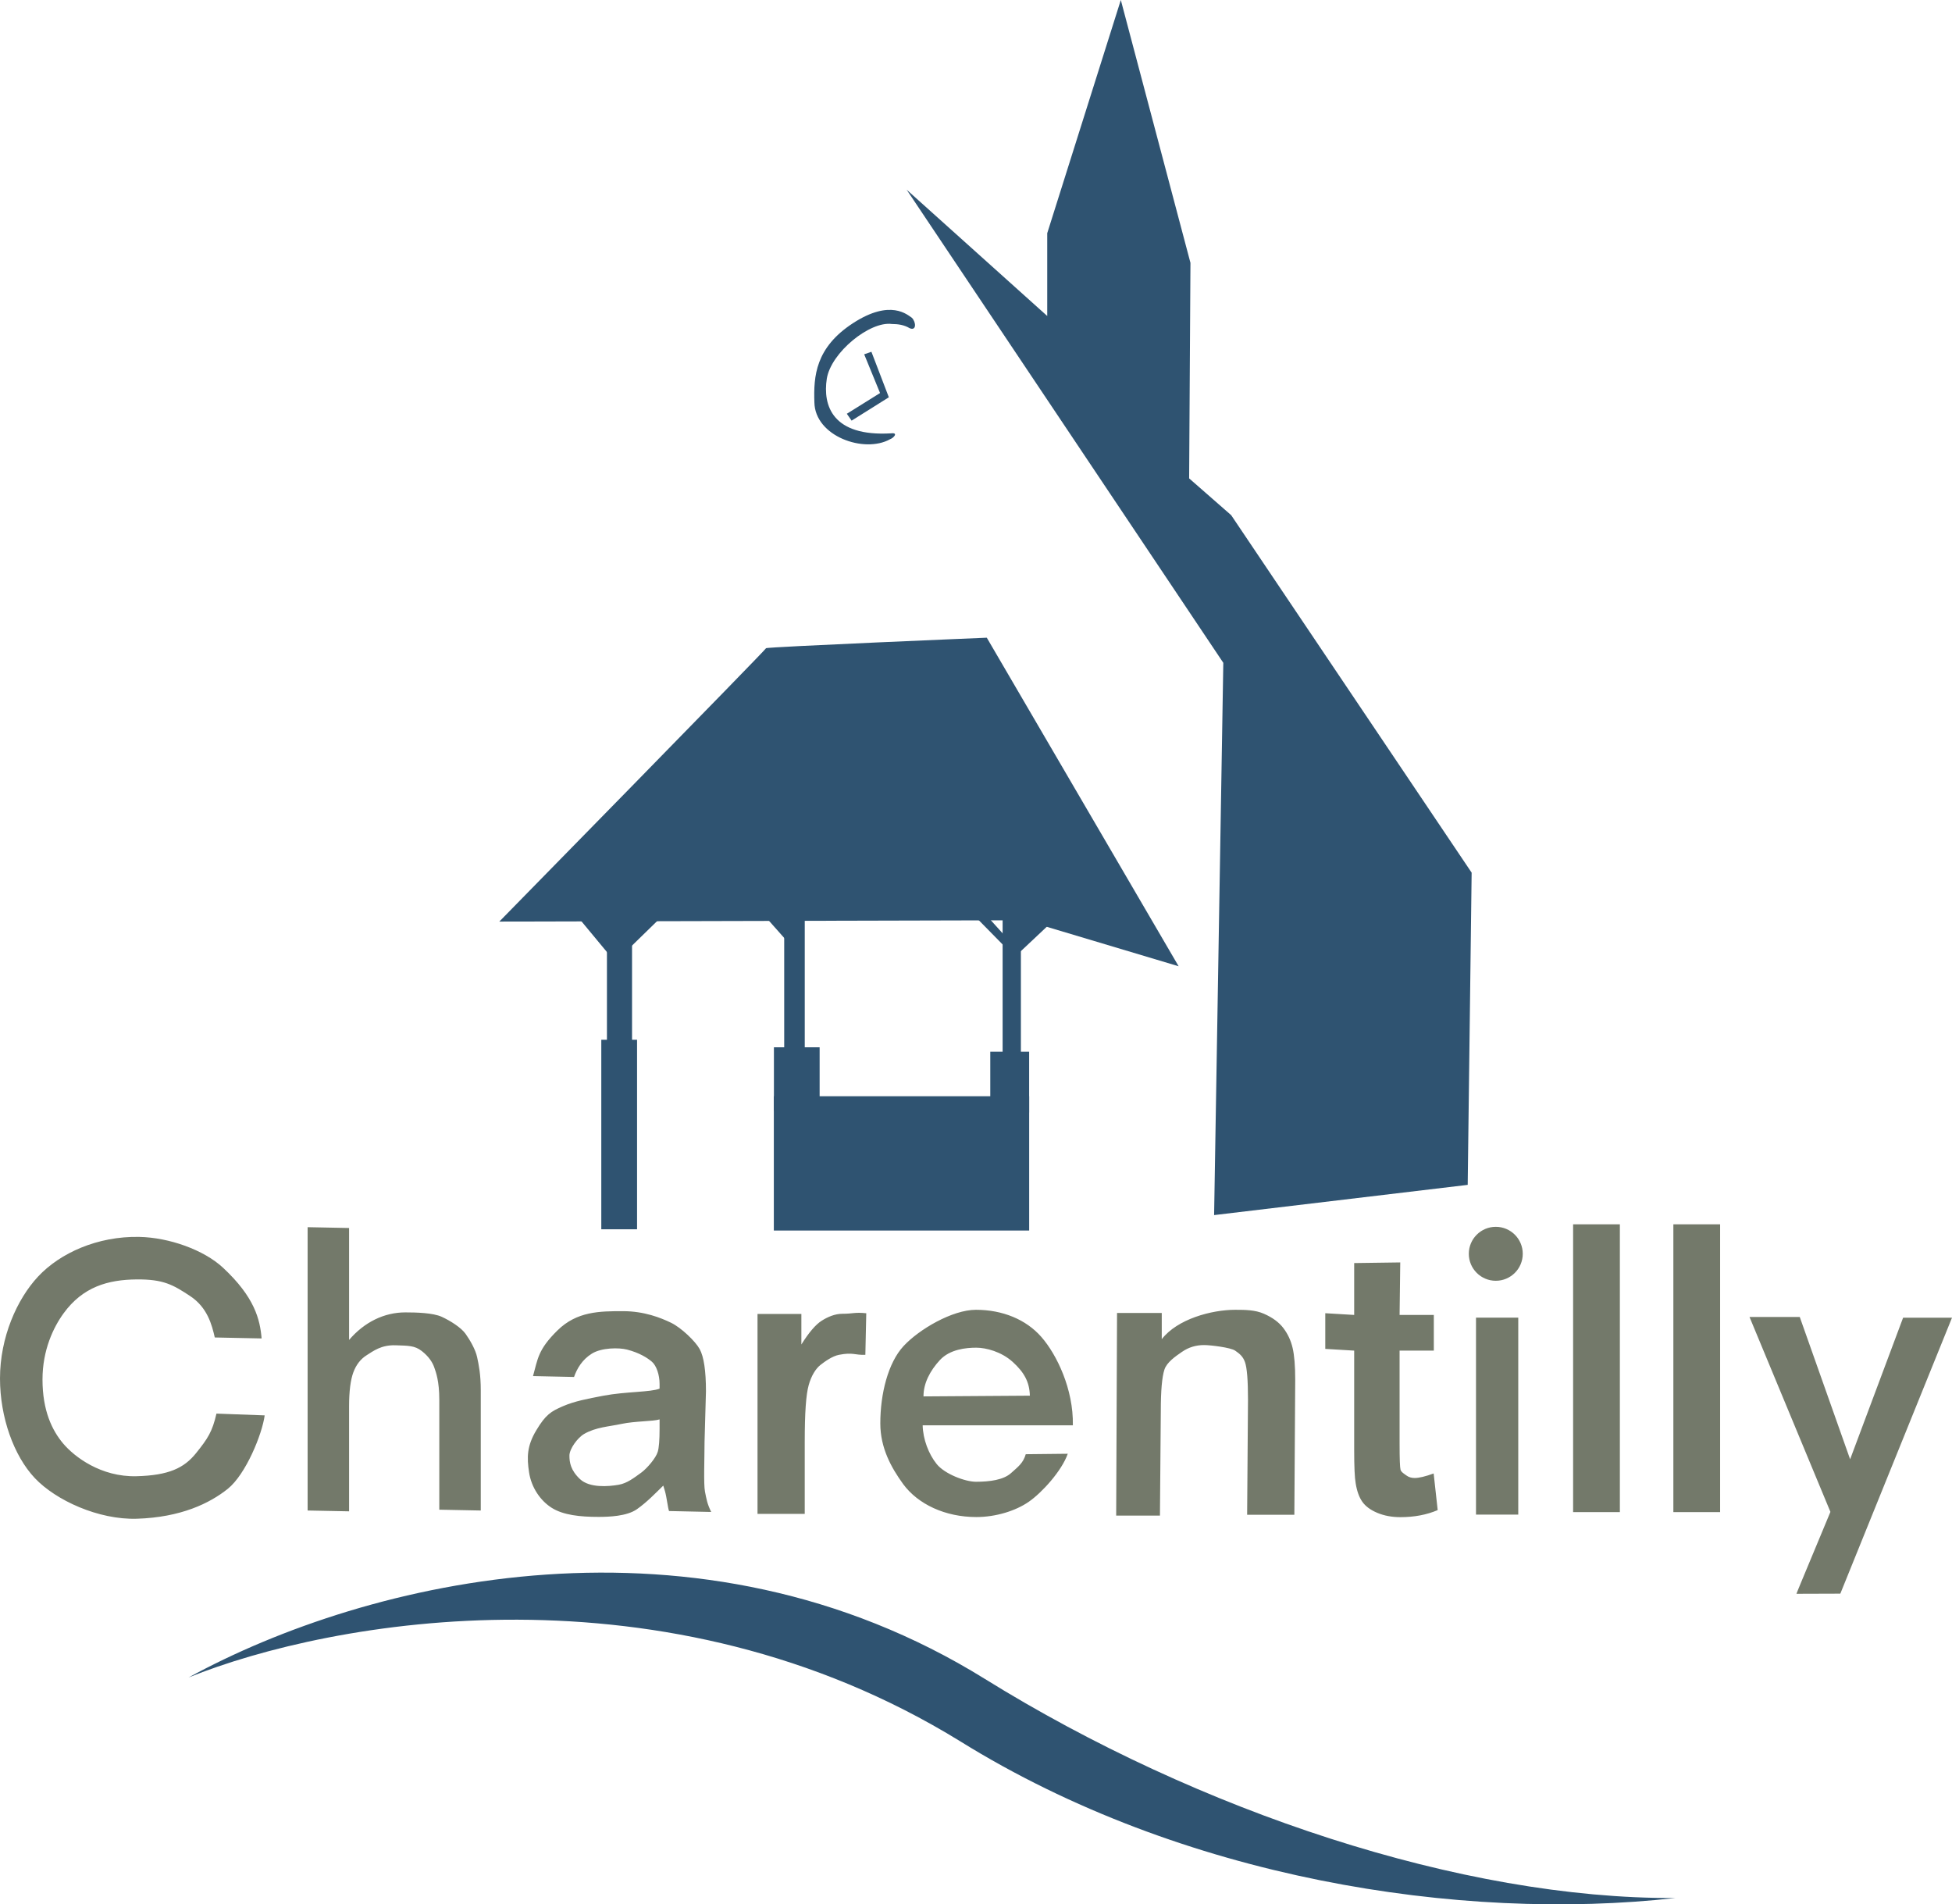
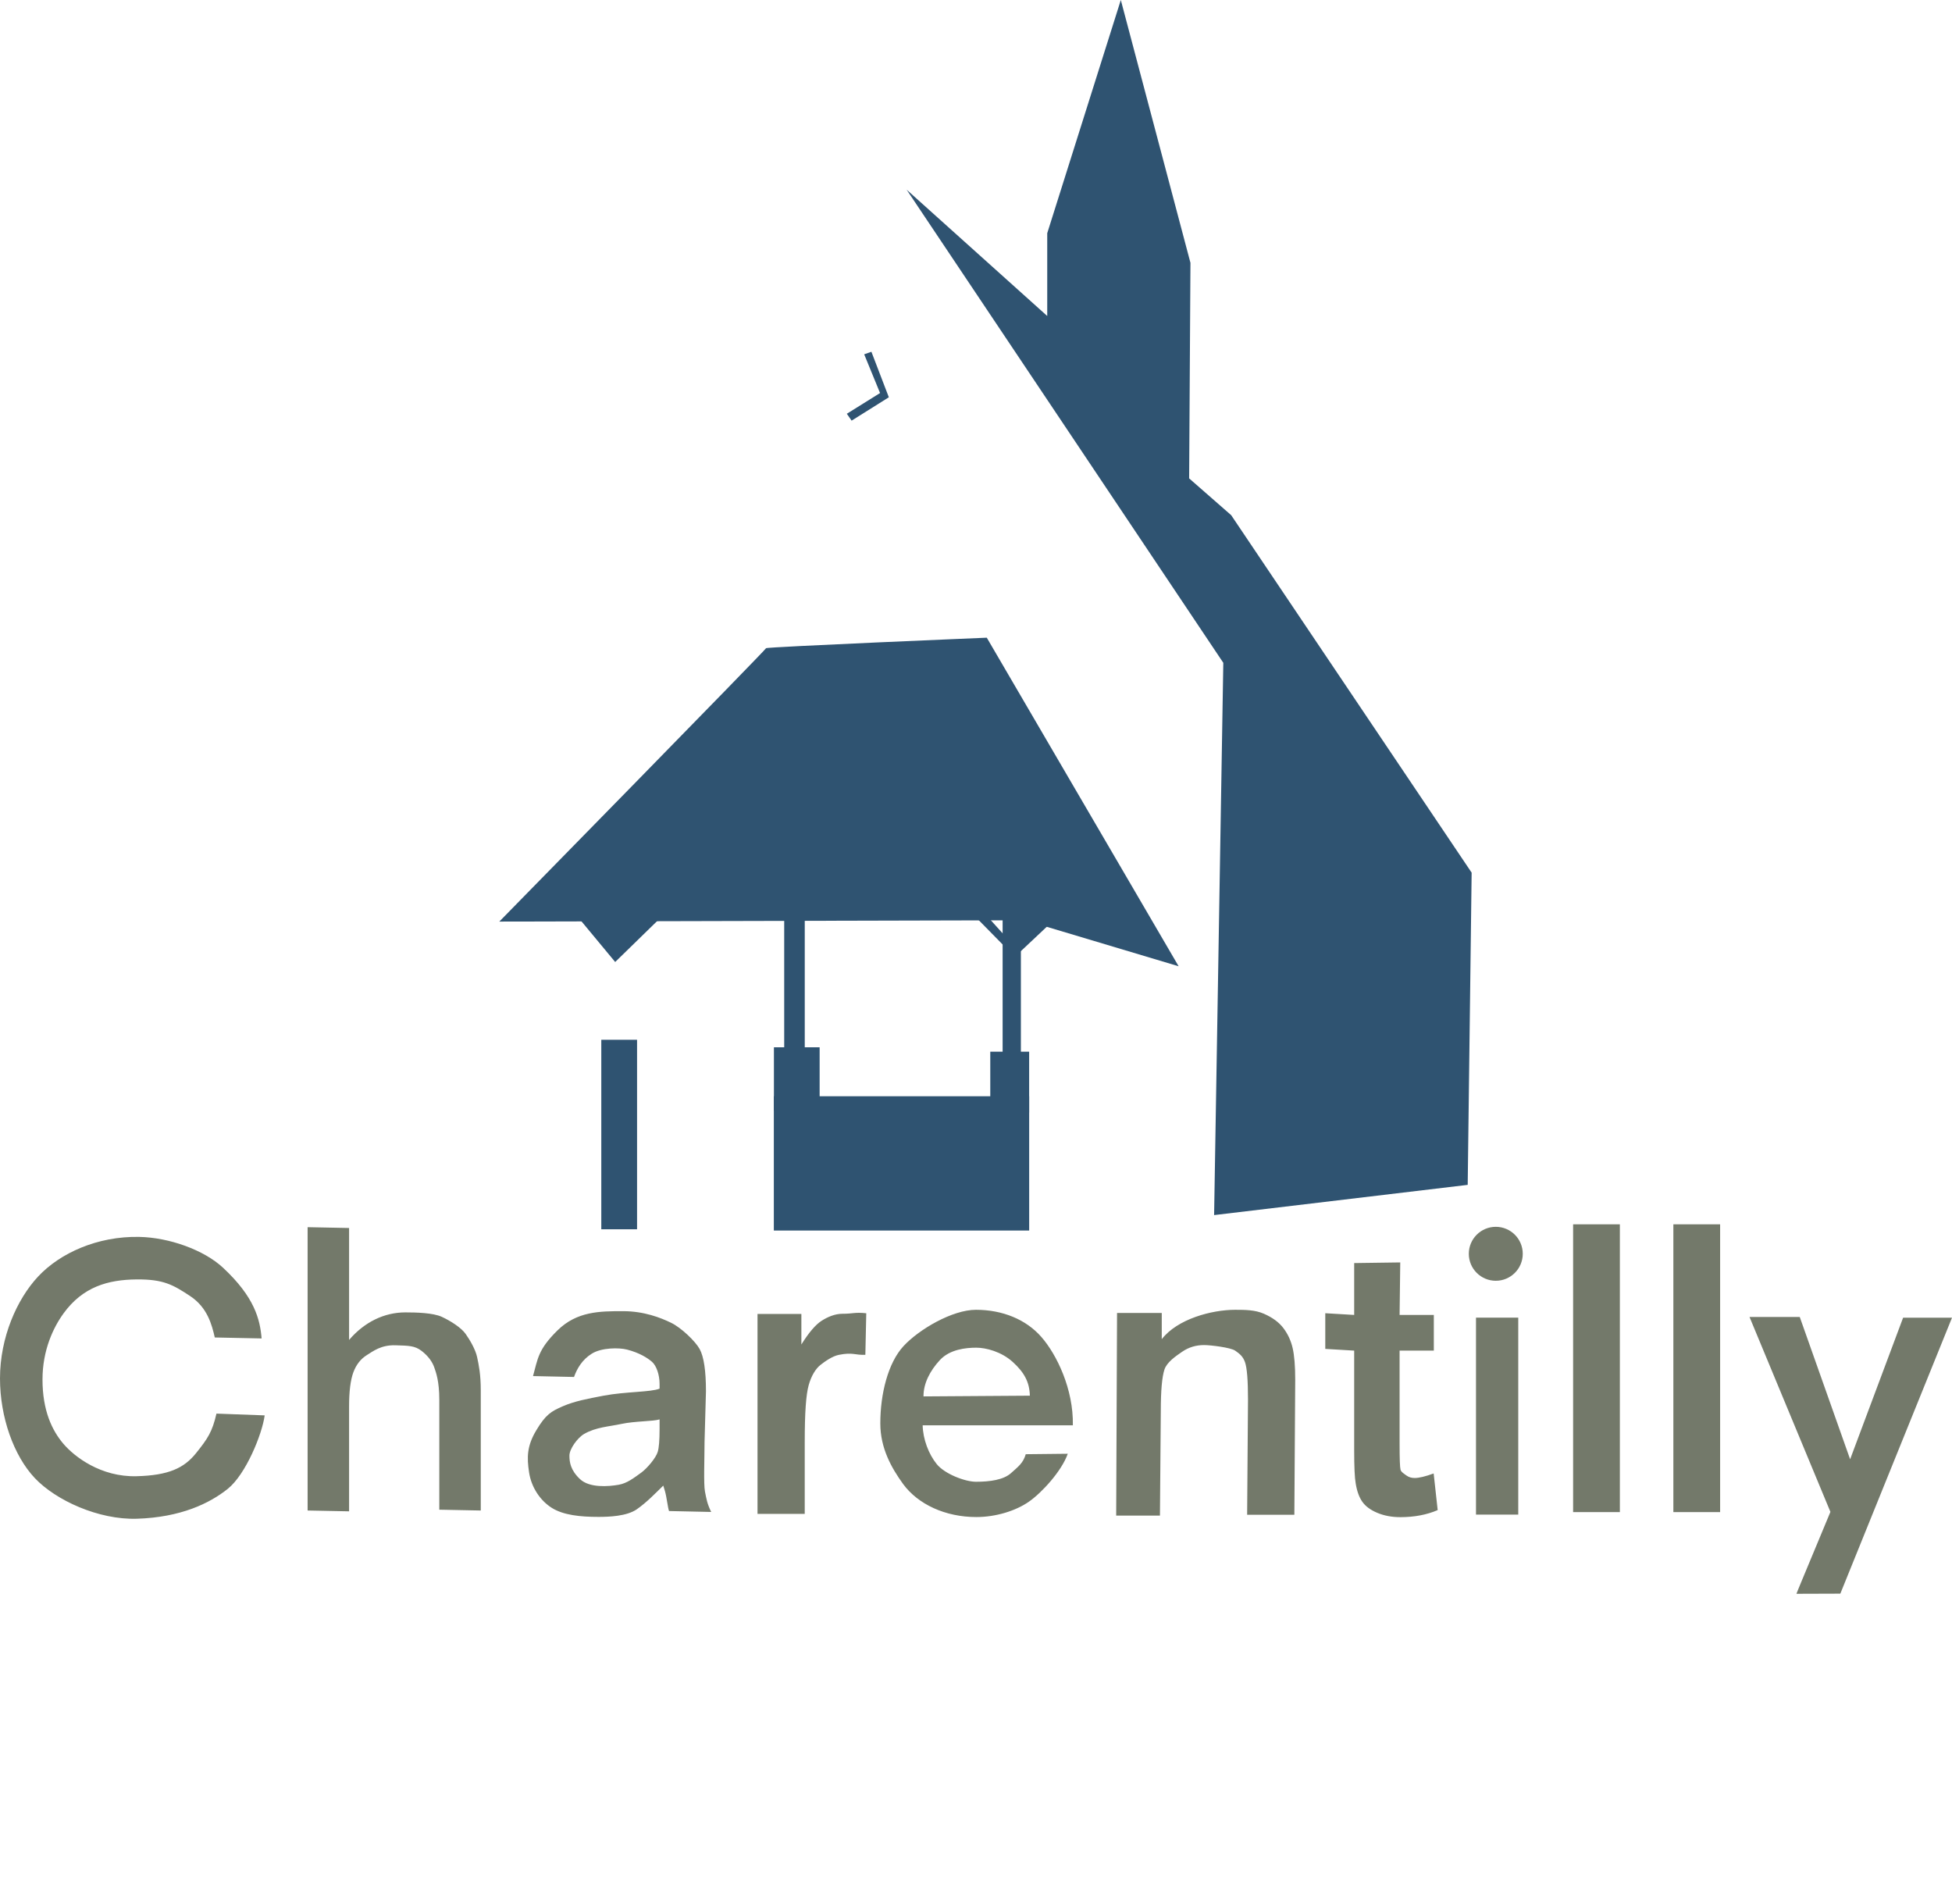
<svg xmlns="http://www.w3.org/2000/svg" viewBox="35.209 32.589 406.723 396.704">
  <path style="stroke: rgb(51, 126, 147); paint-order: stroke; stroke-width: 0px; fill: rgb(47, 83, 113);" d="M 290.1 170.666 L 224.119 72.105 L 253.413 98.418 L 253.413 81.17 L 268.745 32.589 L 283.255 87.345 L 282.981 132.245 L 291.742 139.911 L 341.844 214.379 L 341.023 279.417 L 288.183 285.714 L 290.1 170.666 Z" />
  <path style="stroke: rgb(0, 0, 0); fill: rgb(47, 83, 113); stroke-opacity: 0;" d="M 139.247 224.57 C 139.247 224.57 194.824 167.897 194.824 167.624 C 194.824 167.351 240.819 165.433 240.819 165.433 L 280.791 233.879 L 248.759 224.296 L 139.247 224.57 Z" />
  <rect x="160.497" y="249.191" width="7.451" height="39.478" style="stroke: rgb(0, 0, 0); stroke-opacity: 0; fill: rgb(47, 83, 113);" />
-   <rect x="161.673" y="219.255" width="5.229" height="30.72" style="stroke: rgb(0, 0, 0); stroke-opacity: 0; fill: rgb(47, 83, 113);" />
  <rect x="196.446" y="260.956" width="53.204" height="27.975" style="stroke: rgb(0, 0, 0); fill: rgb(47, 83, 113); stroke-opacity: 0;" />
  <rect x="241.545" y="251.674" width="8.098" height="12.68" style="stroke: rgb(0, 0, 0); fill: rgb(47, 83, 113); stroke-opacity: 0;" />
  <rect x="196.464" y="250.759" width="9.525" height="13.203" style="stroke: rgb(0, 0, 0); fill: rgb(47, 83, 113); stroke-opacity: 0;" />
  <rect x="198.608" y="217.404" width="4.281" height="34.171" style="stroke: rgb(0, 0, 0); fill: rgb(47, 83, 113); stroke-opacity: 0;" />
  <rect x="244.117" y="214.55" width="3.806" height="38.214" style="stroke: rgb(0, 0, 0); fill: rgb(47, 83, 113); stroke-opacity: 0;" />
  <path style="stroke: rgb(0, 0, 0); fill: rgb(47, 83, 113); stroke-opacity: 0;" d="M 237.14 222.241 L 246.654 231.913 C 246.654 231.913 255.375 223.747 255.296 223.747 C 255.217 223.747 245.861 219.545 245.861 219.545 L 245.945 229.048 C 245.945 229.048 237.148 219.299 237.148 219.22 C 237.148 219.141 237.14 222.161 237.14 222.241 Z" />
  <path style="stroke: rgb(0, 0, 0); fill: rgb(47, 83, 113); stroke-width: 0px; stroke-opacity: 0;" d="M 154.906 222.761 L 163.39 232.989 L 175.996 220.7 L 155.223 222.365 L 154.906 222.761 Z" />
-   <path style="stroke: rgb(0, 0, 0); fill: rgb(47, 83, 113); stroke-width: 0px; stroke-opacity: 0;" d="M 193.834 222.602 L 202 231.799 L 201.445 215.546 L 193.834 222.602 Z" />
-   <path style="stroke: rgb(0, 0, 0); stroke-opacity: 0; fill: rgb(47, 83, 113);" d="M 224.72 100.945 C 223.606 100.272 222.334 100.086 221.026 100.083 C 216.453 99.462 208.371 106.007 207.483 111.472 C 206.621 117.087 208.647 123.587 220.903 122.861 C 222.401 122.676 221.478 123.784 220.657 124.092 C 215.282 127.092 205.011 123.49 204.897 116.397 C 204.712 110.997 205.106 104.996 212.962 99.898 C 220.818 94.8 224.326 98.224 225.213 98.79 C 226.129 99.726 226.172 101.606 224.72 100.945 Z" />
  <path style="stroke: rgb(0, 0, 0); fill: rgb(47, 83, 113); stroke-opacity: 0;" d="M 215.273 106.396 L 216.778 105.87 L 220.41 115.35 L 212.654 120.214 L 211.655 118.784 L 218.579 114.466 L 215.273 106.396 Z" />
-   <path style="stroke: rgb(0, 0, 0); fill: rgb(47, 83, 113); stroke-width: 0px; stroke-opacity: 0;" d="M 74.498 382.038 C 111.939 361.565 180.609 345.232 240.427 382.341 C 284.952 409.963 339.896 428.213 384.292 427.979 C 339.449 432.987 281.478 424.014 235.289 395.337 C 173.961 357.55 104.327 369.991 74.498 382.038 Z" />
  <path d="M 80.311 327.068 L 90.358 327.437 C 89.842 331.331 86.436 339.718 82.674 342.735 C 78.912 345.752 72.889 348.681 63.733 348.968 C 55.763 349.218 46.842 345.148 42.454 340.492 C 38.066 335.835 35.209 327.812 35.209 319.737 C 35.209 311.194 38.735 303.229 43.152 298.508 C 47.73 293.615 55.519 290.091 64.199 290.257 C 70.476 290.377 77.697 292.978 81.652 296.653 C 88.295 302.825 89.383 307.468 89.721 311.41 L 79.961 311.208 C 79.354 308.547 78.419 304.956 74.836 302.587 C 71.253 300.218 69.248 299.066 63.674 299.115 C 57.717 299.168 52.473 300.646 48.446 306.195 C 46.323 309.12 44.064 313.846 44.064 319.961 C 44.064 326.449 46.06 330.573 48.394 333.328 C 50.728 336.082 56.253 340.295 63.628 340.111 C 70.367 339.943 73.559 338.407 76.039 335.33 C 78.519 332.253 79.447 330.825 80.311 327.068 Z M 107.945 288.403 L 107.945 311.721 C 111.119 308.01 115.254 305.983 119.665 305.983 C 121.929 305.983 125.446 306.069 127.266 306.91 C 129.087 307.75 131.306 309.158 132.228 310.465 C 133.15 311.772 134.286 313.724 134.624 315.311 C 134.962 316.898 135.383 318.856 135.383 322.193 L 135.383 347.254 L 126.742 347.083 L 126.742 324.193 C 126.742 320.295 126.051 318.452 125.677 317.401 C 125.304 316.351 124.518 315.139 123.068 314.015 C 121.618 312.891 120.319 312.923 117.623 312.834 C 114.608 312.735 112.94 314.078 111.656 314.872 C 110.372 315.665 109.433 316.861 108.837 318.46 C 108.243 320.059 107.945 322.423 107.945 325.55 L 107.945 347.425 L 99.304 347.254 L 99.304 288.232 L 107.945 288.403 Z M 154.817 319.434 L 146.27 319.25 C 147.274 315.656 147.288 313.755 151.356 309.746 C 155.424 305.737 160.206 305.728 165.037 305.728 C 169.425 305.728 172.883 307.103 175.03 308.142 C 177.178 309.181 180.116 312.021 180.991 313.62 C 181.867 315.219 182.304 318.154 182.304 322.425 L 182.009 332.958 C 182.009 336.225 181.786 341.773 182.1 343.325 C 182.416 344.877 182.53 345.78 183.393 347.554 L 174.612 347.364 C 174.356 346.711 174.135 344.505 173.761 343.221 C 173.598 342.638 173.481 342.253 173.411 342.066 C 171.731 343.7 170.029 345.495 167.925 346.978 C 165.821 348.461 162.067 348.584 159.896 348.584 C 156.069 348.584 152.575 348.21 150.18 346.704 C 147.785 345.198 145.92 342.442 145.446 339.303 C 144.97 336.156 144.996 333.807 146.951 330.545 C 148.906 327.283 150.026 326.593 152.501 325.528 C 154.976 324.463 157.584 323.983 160.991 323.33 C 165.589 322.467 170.867 322.612 172.641 321.865 L 172.641 320.885 C 172.641 318.994 171.985 317.075 171.051 316.27 C 170.117 315.465 168.45 314.397 165.859 313.731 C 164.164 313.296 160.556 313.314 158.529 314.574 C 156.502 315.834 155.425 317.707 154.817 319.434 Z M 172.641 328.272 C 171.381 328.692 167.484 328.623 164.752 329.206 C 162.022 329.79 159.38 329.887 156.923 331.303 C 155.559 332.089 153.856 334.414 153.856 335.815 C 153.856 337.192 154.085 338.858 156.063 340.717 C 158.041 342.576 161.963 342.27 164.121 341.89 C 165.868 341.582 167.254 340.498 168.864 339.331 C 170.055 338.444 171.883 336.312 172.256 335.029 C 172.513 334.189 172.641 332.59 172.641 330.233 L 172.641 328.272 Z M 202.885 347.954 L 193.047 347.954 L 193.047 306.307 L 202.185 306.307 L 202.185 312.665 C 203.749 310.168 205.155 308.522 206.403 307.729 C 207.652 306.935 209.159 306.271 210.746 306.271 C 212.987 306.271 213.273 305.905 215.706 306.162 L 215.517 314.827 C 213.266 314.897 212.937 314.249 210.001 314.827 C 208.65 315.093 207.101 316.185 206.144 316.944 C 205.187 317.702 204.256 319.163 203.707 321.147 C 203.159 323.131 202.885 326.751 202.885 333.076 L 202.885 347.954 Z M 248.937 335.526 L 257.689 335.432 C 256.429 339.027 252.283 343.56 249.563 345.439 C 246.844 347.318 242.724 348.616 238.64 348.616 C 232.175 348.616 226.49 345.965 223.386 341.74 C 220.936 338.356 218.632 334.265 218.632 329.107 C 218.632 322.945 220.243 316.501 223.463 313.012 C 226.684 309.523 233.633 305.442 238.558 305.442 C 244.09 305.442 248.993 307.448 252.19 311.101 C 255.388 314.754 258.894 321.967 258.753 329.506 L 227.457 329.506 C 227.527 332.423 228.707 335.499 230.376 337.573 C 232.045 339.647 236.301 341.265 238.565 341.265 C 241.461 341.265 244.305 340.871 245.865 339.465 C 247.339 338.137 248.4 337.393 248.937 335.526 Z M 249.792 323.333 C 249.722 320.486 248.609 318.473 246.23 316.312 C 243.851 314.151 240.642 313.335 238.634 313.335 C 236.487 313.335 233.132 313.665 231.053 315.907 C 228.974 318.149 227.609 320.8 227.632 323.484 L 249.792 323.333 Z M 304.903 348.136 L 295.065 348.136 L 295.245 324.129 C 295.245 320.114 295.035 317.518 294.615 316.339 C 294.195 315.16 293.513 314.603 292.567 313.95 C 291.622 313.296 287.429 312.789 286.098 312.789 C 284.395 312.789 282.866 313.256 281.512 314.19 C 280.158 315.123 278.332 316.36 277.83 317.901 C 277.328 319.442 277.077 322.289 277.077 326.443 L 276.897 348.315 L 267.778 348.315 L 267.958 306.103 L 277.276 306.103 L 277.276 311.564 C 280.52 307.363 287.66 305.442 292.584 305.442 C 294.755 305.442 296.739 305.474 298.536 306.256 C 300.334 307.038 301.693 308.036 302.614 309.25 C 303.536 310.463 304.178 311.84 304.54 313.381 C 304.902 314.921 305.083 317.127 305.083 319.998 L 304.903 348.136 Z M 333.963 306.514 L 333.963 313.946 L 326.831 313.946 L 326.831 333.445 C 326.831 336.479 326.896 338.247 327.024 338.749 C 327.153 339.251 327.855 339.665 328.309 339.992 C 328.765 340.319 329.319 340.482 329.972 340.482 C 330.883 340.482 332.202 340.167 333.928 339.537 L 334.769 347.169 C 332.482 348.149 329.891 348.639 326.996 348.639 C 325.223 348.639 323.624 348.341 322.2 347.746 C 320.776 347.151 319.732 346.381 319.067 345.436 C 318.402 344.491 317.941 343.213 317.684 341.602 C 317.474 340.459 317.369 338.148 317.369 334.67 L 317.369 313.946 L 311.347 313.587 L 311.347 306.155 L 317.369 306.514 L 317.369 295.707 L 326.968 295.574 L 326.831 306.514 L 333.963 306.514 Z M 399.742 306.939 L 410.21 306.939 L 420.705 336.582 L 431.744 307.09 L 441.932 307.09 L 418.664 364.574 L 409.519 364.604 C 409.453 364.639 416.621 347.546 416.599 347.54 L 399.742 306.939 Z" style="white-space: pre; stroke-width: 0px; fill: rgb(115, 121, 106);" />
  <rect x="362.986" y="287.636" width="9.742" height="59.951" style="stroke: rgb(0, 0, 0); stroke-width: 0px; fill: rgb(115, 121, 106);" />
  <rect x="383.875" y="287.636" width="9.742" height="59.951" style="stroke: rgb(0, 0, 0); stroke-width: 0px; fill: rgb(115, 121, 106);" />
  <rect x="342.752" y="307.078" width="8.805" height="41.029" style="stroke: rgb(0, 0, 0); stroke-width: 0px; fill: rgb(115, 121, 106);" />
  <ellipse style="stroke: rgb(0, 0, 0); stroke-width: 0px; fill: rgb(115, 121, 106);" cx="346.874" cy="293.776" rx="5.62" ry="5.62" />
</svg>